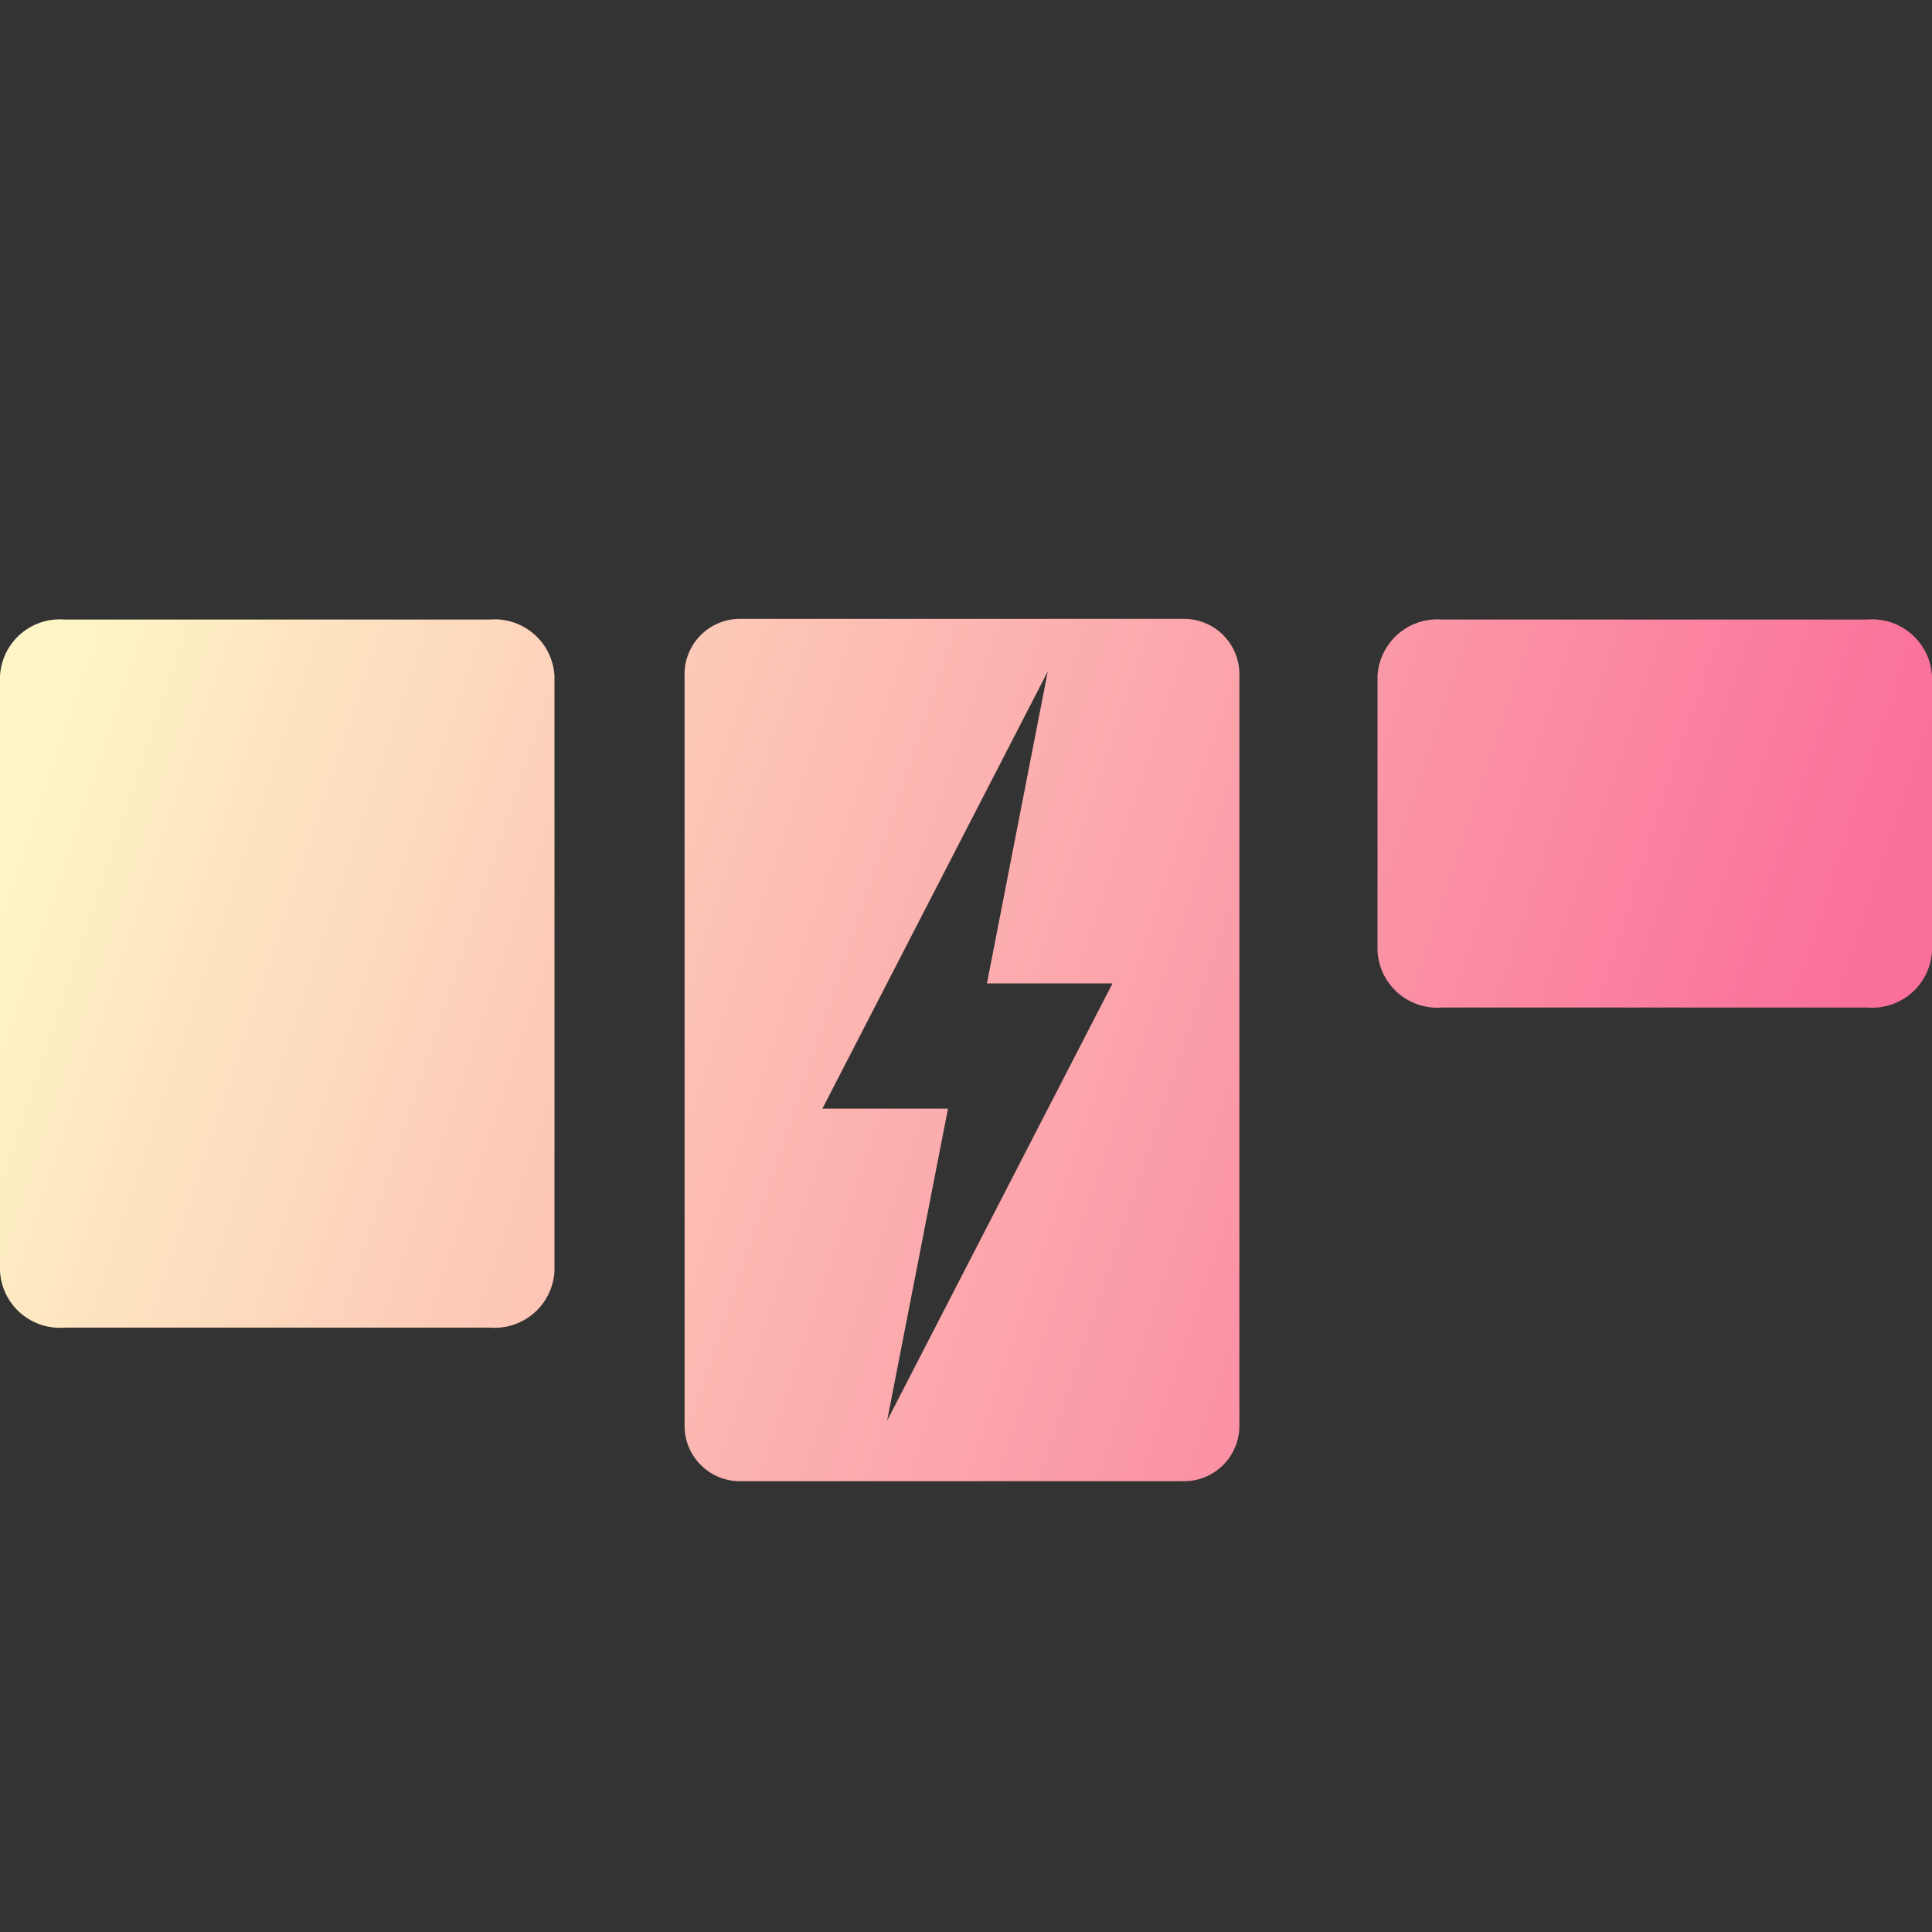
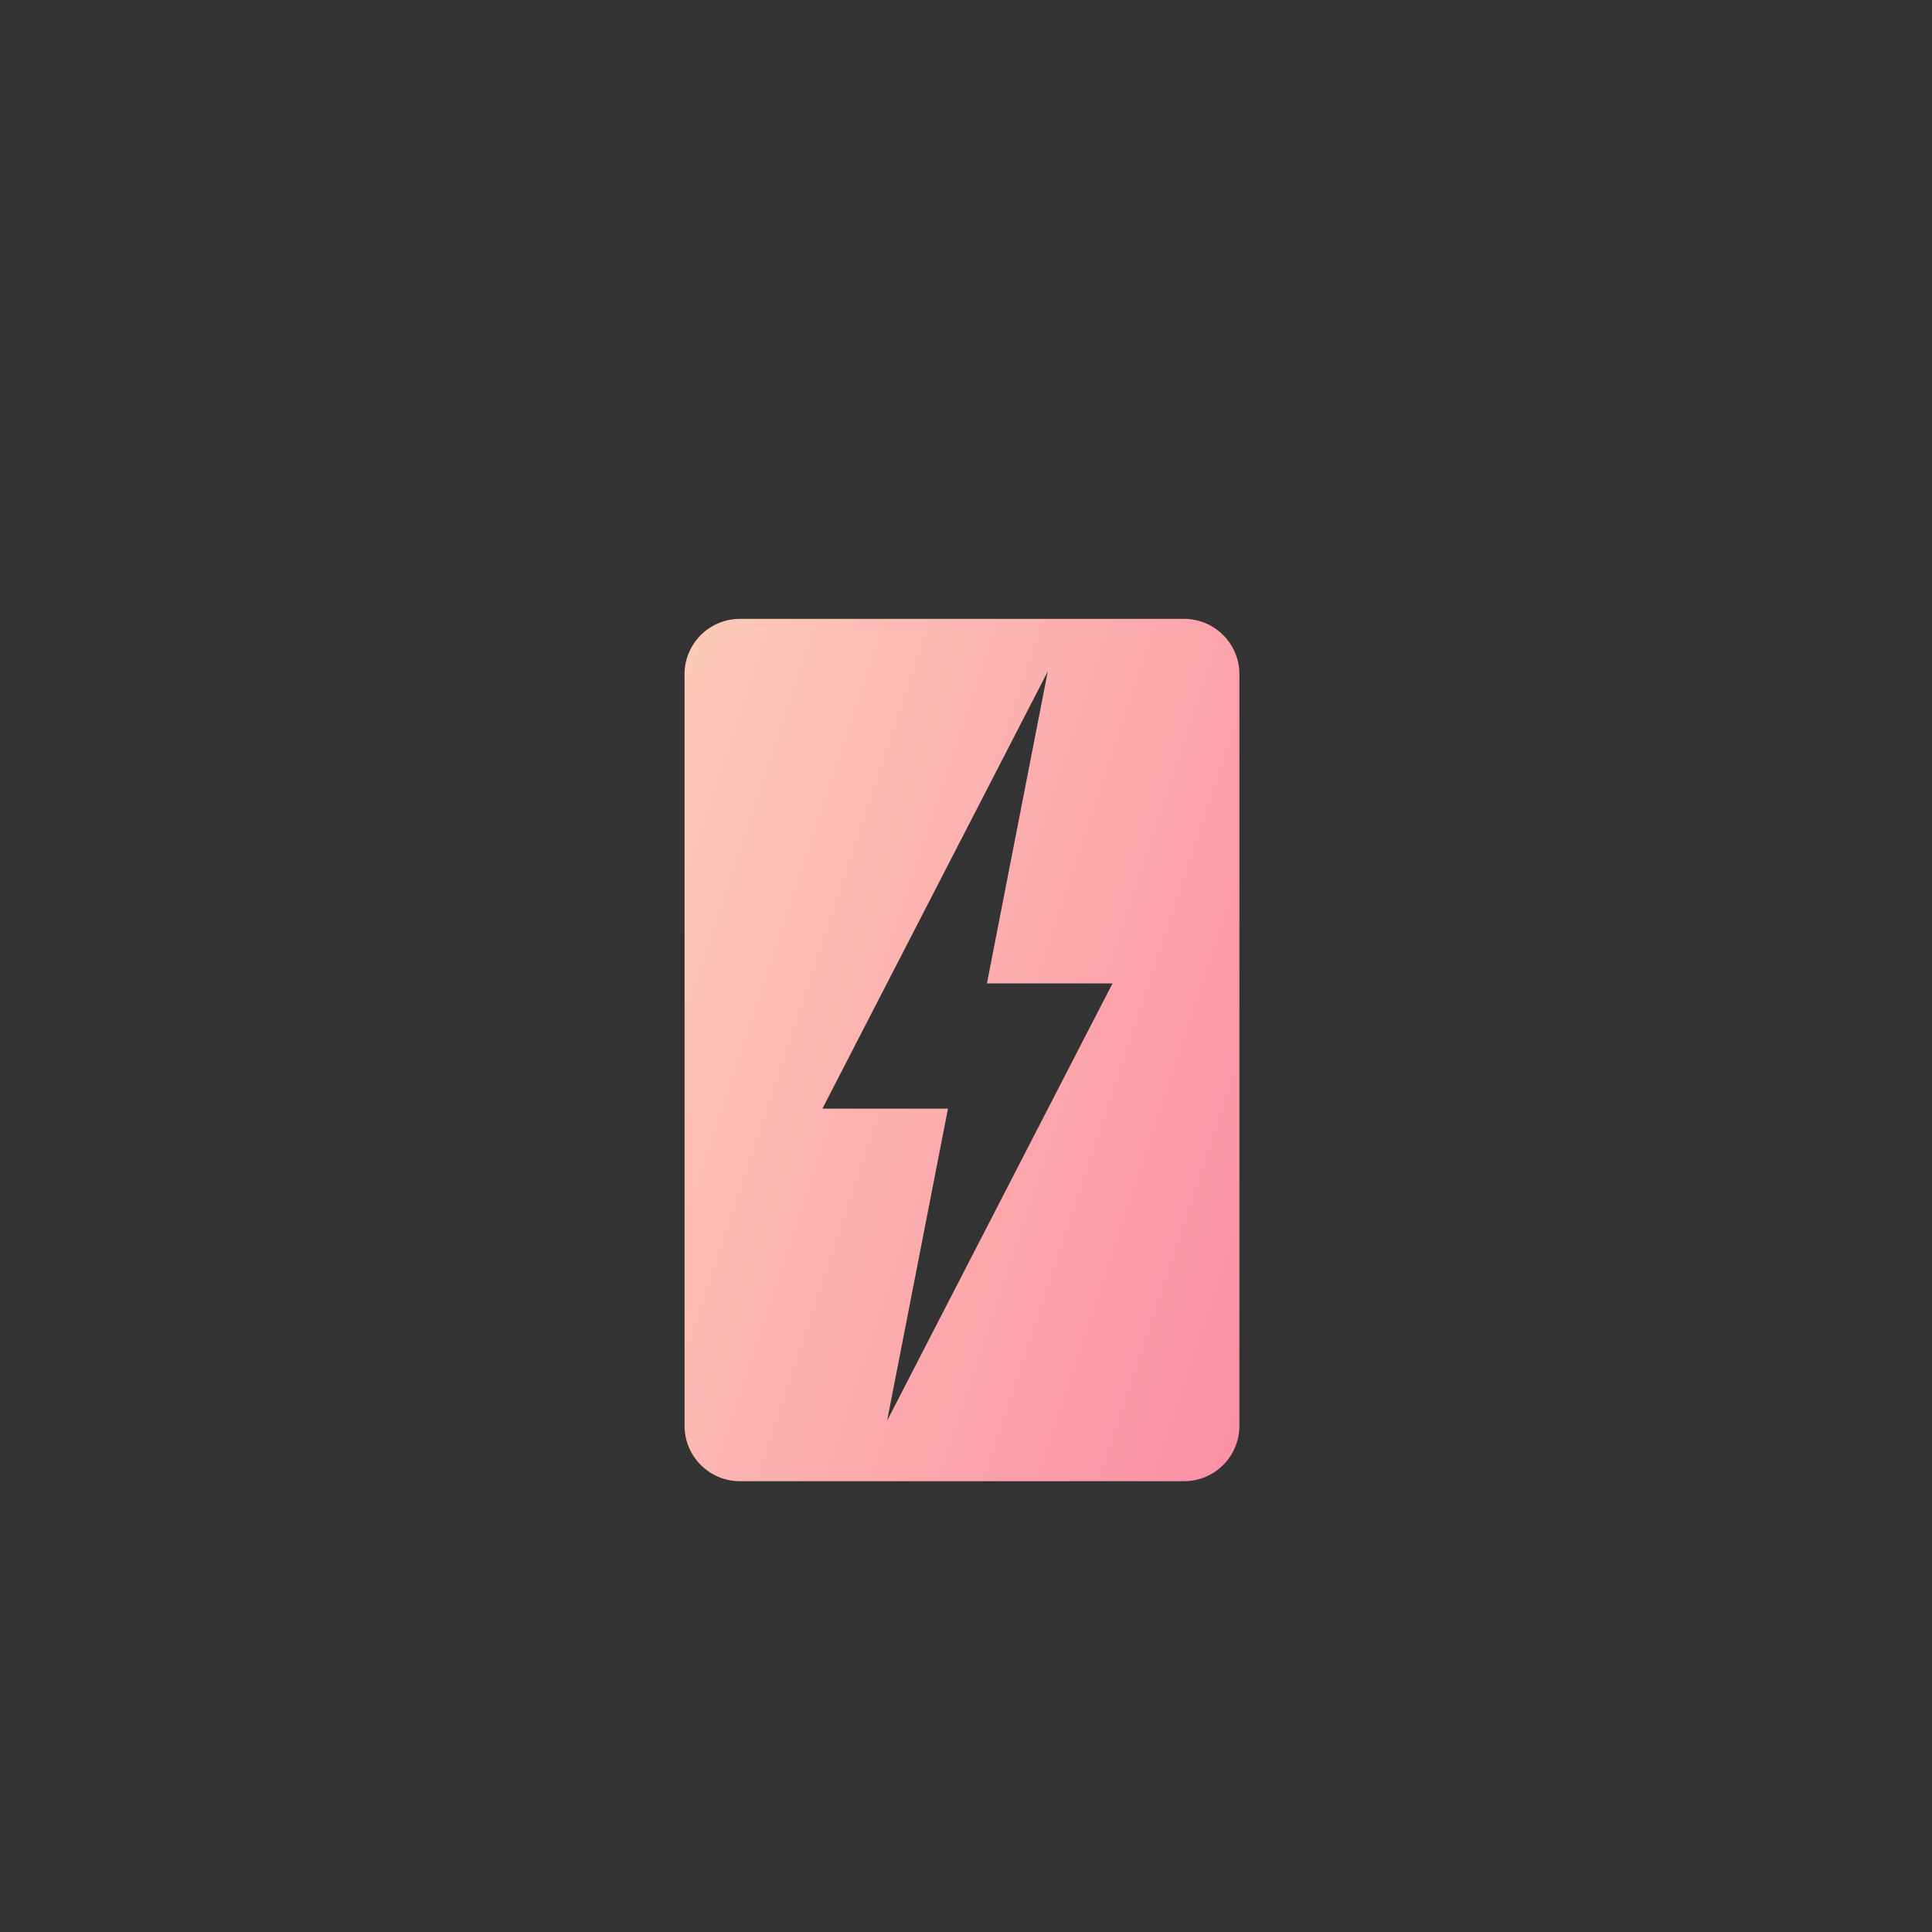
<svg xmlns="http://www.w3.org/2000/svg" xmlns:xlink="http://www.w3.org/1999/xlink" id="48fa8829-f94d-465d-9084-70ce434d68fa" data-name="Layer 1" width="60" height="60" viewBox="0 0 60 60">
  <rect x="0" y="0" width="60" height="60" fill="#333333" stroke="none" />
  <defs>
    <linearGradient id="6f54b865-d1db-46d2-ae8e-38b21a252ce9" x1="5.64" y1="10.01" x2="58.46" y2="27.61" gradientUnits="userSpaceOnUse">
      <stop offset="0" stop-color="#fef5c6" />
      <stop offset="1" stop-color="#fa709a" />
    </linearGradient>
    <linearGradient id="14633a70-d53f-40a6-966b-886f92f6816e" x1="-.12" y1="27.31" x2="52.69" y2="44.91" xlink:href="#6f54b865-d1db-46d2-ae8e-38b21a252ce9" />
    <linearGradient id="ce6c4e8d-220b-4470-9369-e9002b7a9127" x1="1.29" y1="23.08" x2="54.1" y2="40.69" xlink:href="#6f54b865-d1db-46d2-ae8e-38b21a252ce9" />
  </defs>
-   <path d="M58,31.29H44.78a1.86,1.86,0,0,1-2-1.76V21a1.86,1.86,0,0,1,2-1.76H58A1.86,1.86,0,0,1,60,21v8.55A1.86,1.86,0,0,1,58,31.29Z" fill="url(#6f54b865-d1db-46d2-ae8e-38b21a252ce9)" />
-   <path d="M15.22,41.23H2a1.86,1.86,0,0,1-2-1.76V21a1.86,1.86,0,0,1,2-1.76H15.22a1.86,1.86,0,0,1,2,1.76V39.47A1.86,1.86,0,0,1,15.22,41.23Z" fill="url(#14633a70-d53f-40a6-966b-886f92f6816e)" />
  <path d="M36.73,19.22H23A1.72,1.72,0,0,0,21.26,21V44.25A1.72,1.72,0,0,0,23,46H36.73a1.72,1.72,0,0,0,1.76-1.76V21A1.72,1.72,0,0,0,36.73,19.22ZM27.55,44.12l1.89-9.69h-3.9l7-13.58-1.89,9.69h3.9Z" fill="url(#ce6c4e8d-220b-4470-9369-e9002b7a9127)" />
</svg>